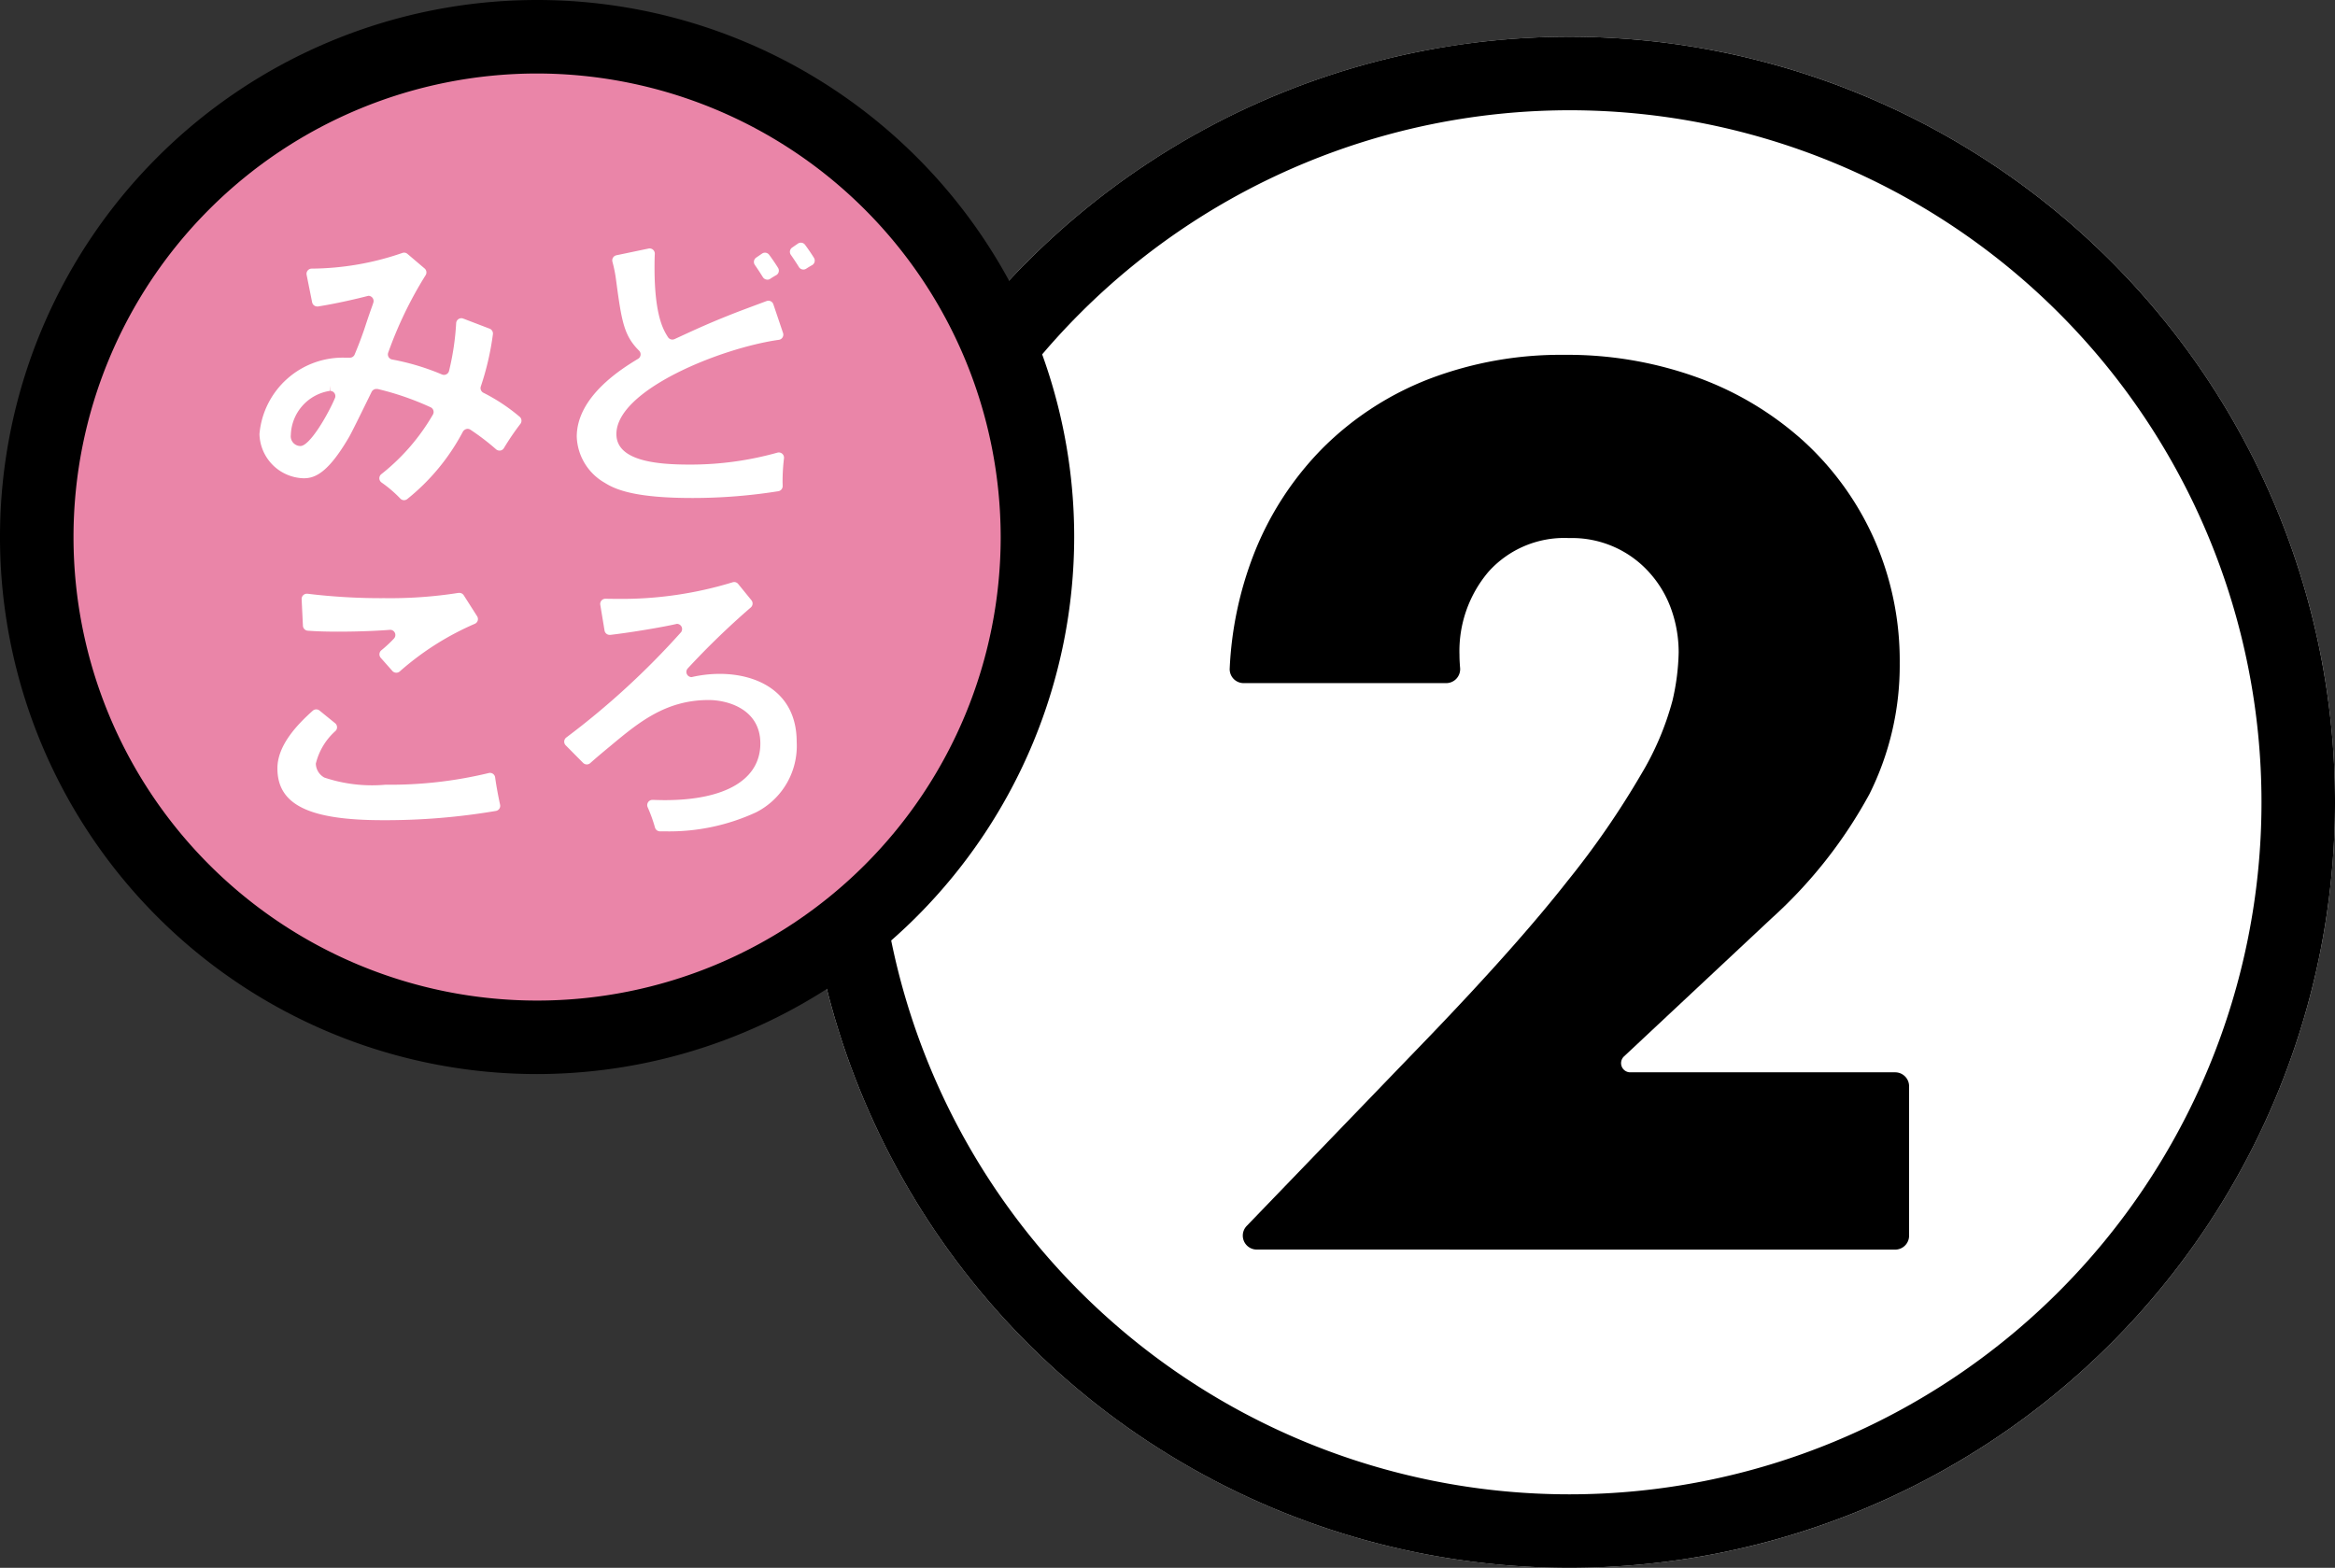
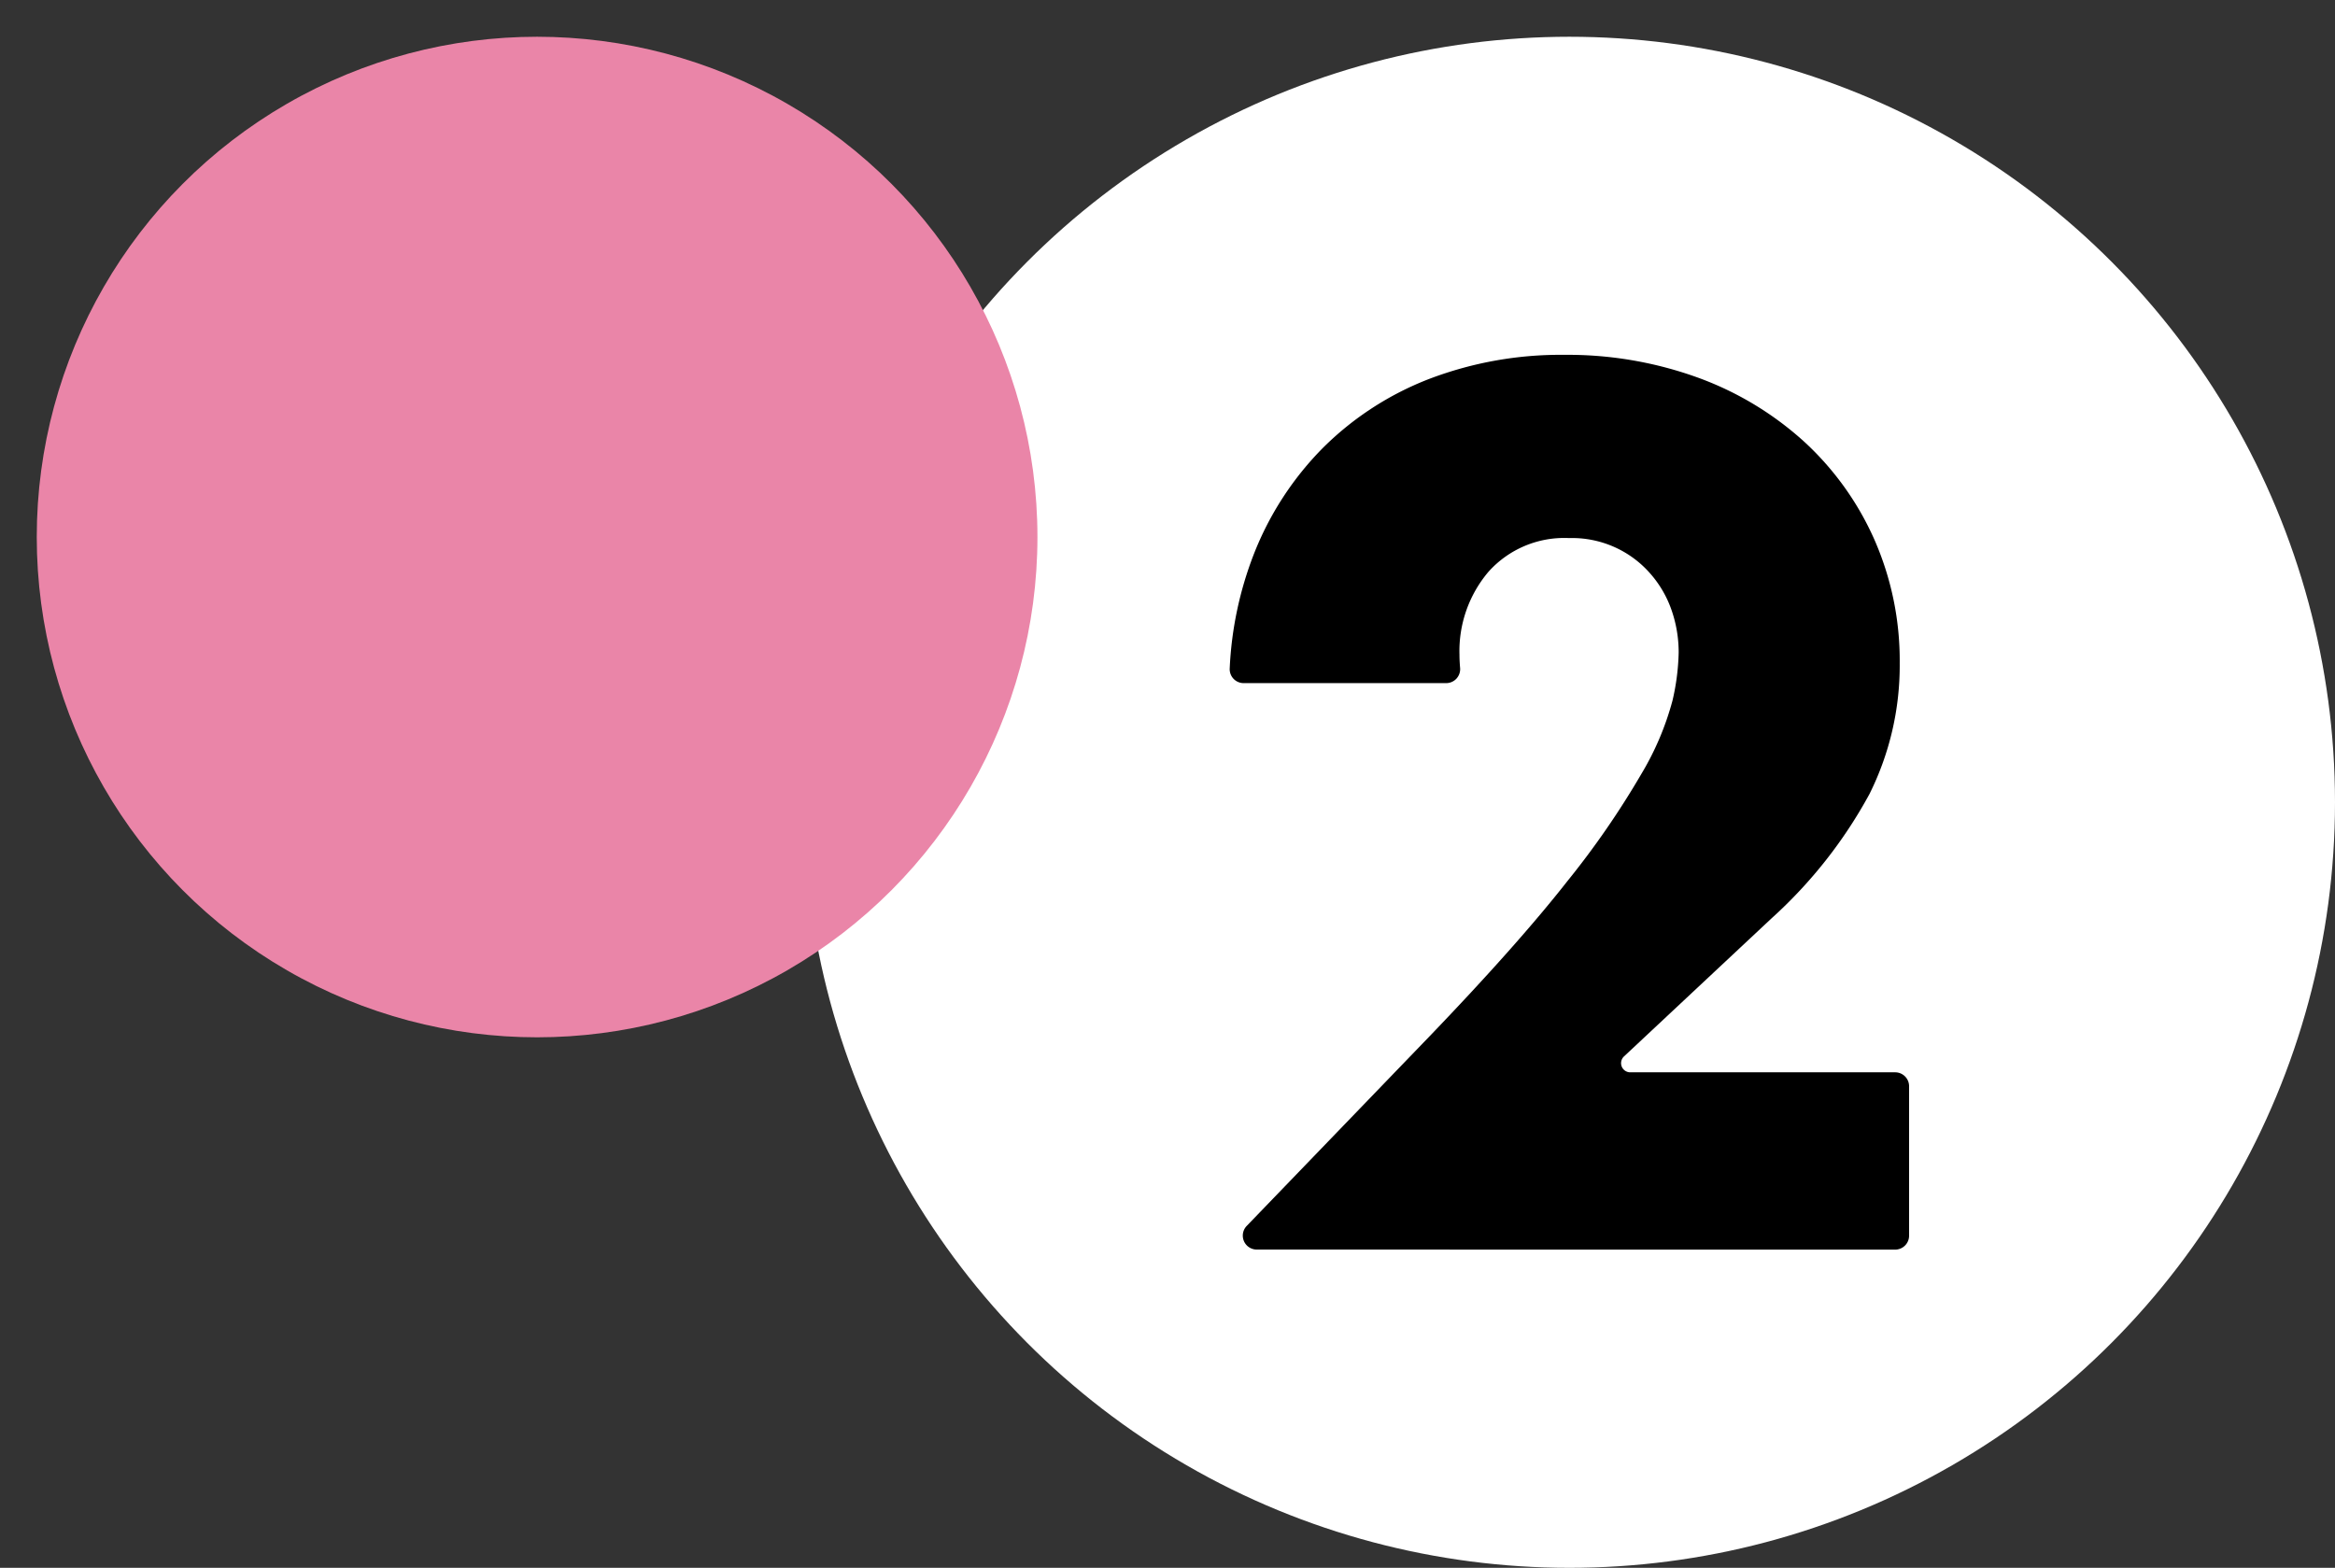
<svg xmlns="http://www.w3.org/2000/svg" viewBox="0 0 127.054 85.32">
  <rect x="0" y="0" width="127.054" height="85.32" fill="#333333" stroke="none" />
  <g id="レイヤー_2" data-name="レイヤー 2">
    <g id="レイヤー_1-2" data-name="レイヤー 1">
      <g id="subttl_point2">
        <circle cx="85.394" cy="43.66" r="41.66" style="fill:#fff" />
-         <path d="M85.394,6a37.66,37.66,0,1,1-37.66,37.66A37.7,37.7,0,0,1,85.394,6m0-4a41.66,41.66,0,1,0,41.66,41.66A41.66,41.66,0,0,0,85.394,2Z" />
        <path d="M68.382,68a.759.759,0,0,1-.546-1.285L77.78,56.4c3.17-3.3,5.687-6.132,7.481-8.418a46.784,46.784,0,0,0,4.058-5.878,15.612,15.612,0,0,0,1.689-3.99,12.532,12.532,0,0,0,.333-2.611,7,7,0,0,0-.381-2.283,5.954,5.954,0,0,0-1.158-2,5.646,5.646,0,0,0-4.425-1.938,5.53,5.53,0,0,0-4.394,1.844,6.671,6.671,0,0,0-1.569,4.5c0,.209.011.451.035.728a.761.761,0,0,1-.756.821H67.669a.759.759,0,0,1-.757-.8,19.6,19.6,0,0,1,1.31-6.212,17.03,17.03,0,0,1,3.772-5.8,16.732,16.732,0,0,1,5.767-3.74,20.069,20.069,0,0,1,7.36-1.313,20.8,20.8,0,0,1,7.3,1.252A17.474,17.474,0,0,1,98.2,24.063a16.066,16.066,0,0,1,3.8,5.323,16.37,16.37,0,0,1,1.369,6.7,15.676,15.676,0,0,1-1.646,7.124A25.522,25.522,0,0,1,96.4,49.971l-8.024,7.51a.5.5,0,0,0,.345.874h14.4a.758.758,0,0,1,.758.759v8.13a.758.758,0,0,1-.758.759Z" />
        <circle cx="29.225" cy="29.225" r="27.225" style="fill:#ea85a8" />
-         <path d="M29.225,58.45A29.225,29.225,0,1,1,58.45,29.225,29.258,29.258,0,0,1,29.225,58.45Zm0-54.45A25.225,25.225,0,1,0,54.45,29.225,25.254,25.254,0,0,0,29.225,4Z" />
-         <path d="M21.983,27.22a.279.279,0,0,1-.2-.087,6.727,6.727,0,0,0-1.02-.874.284.284,0,0,1-.122-.231.287.287,0,0,1,.119-.233,11.406,11.406,0,0,0,2.8-3.24.283.283,0,0,0,.02-.224.277.277,0,0,0-.15-.168,15.354,15.354,0,0,0-2.88-.994h-.035a.292.292,0,0,0-.29.148l-.264.538c-.351.716-.833,1.7-.976,1.942-1.144,1.96-1.859,2.23-2.461,2.23a2.471,2.471,0,0,1-2.406-2.406A4.552,4.552,0,0,1,18.8,19.465l.239,0a.282.282,0,0,0,.26-.176c.115-.277.309-.747.519-1.36.231-.705.342-1.016.408-1.2.042-.117.066-.185.09-.264a.284.284,0,0,0-.271-.367c-.646.167-1.686.411-2.738.58a.245.245,0,0,1-.046,0,.283.283,0,0,1-.277-.227l-.3-1.494a.283.283,0,0,1,.27-.339,15.366,15.366,0,0,0,4.927-.848.283.283,0,0,1,.107-.021.279.279,0,0,1,.183.068l.932.792a.283.283,0,0,1,.052.373A21.574,21.574,0,0,0,21.12,19.2a.282.282,0,0,0,.218.364,13.028,13.028,0,0,1,2.719.818.281.281,0,0,0,.232-.013.28.28,0,0,0,.145-.184,14.2,14.2,0,0,0,.387-2.6.285.285,0,0,1,.283-.268.274.274,0,0,1,.1.019l1.437.55a.285.285,0,0,1,.18.3,15.037,15.037,0,0,1-.661,2.852.283.283,0,0,0,.14.334,10.03,10.03,0,0,1,1.978,1.31.282.282,0,0,1,.04.383,14.025,14.025,0,0,0-.9,1.322.282.282,0,0,1-.2.133l-.04,0a.284.284,0,0,1-.19-.073A12.934,12.934,0,0,0,25.6,23.386a.287.287,0,0,0-.16-.049.314.314,0,0,0-.25.149,11.68,11.68,0,0,1-3.037,3.677A.285.285,0,0,1,21.983,27.22Zm-4.036-5.948a2.5,2.5,0,0,0-2.122,2.4.529.529,0,0,0,.523.6c.508,0,1.5-1.709,1.885-2.625a.284.284,0,0,0-.263-.375l-.023-.284ZM37.662,27.1c-3.056,0-4.142-.439-4.747-.821a3.012,3.012,0,0,1-1.532-2.514c0-2.215,2.512-3.738,3.337-4.239a.282.282,0,0,0,.053-.443c-.816-.816-.949-1.568-1.248-3.822a7.417,7.417,0,0,0-.2-1.014.284.284,0,0,1,.03-.224.287.287,0,0,1,.184-.131l1.75-.366a.278.278,0,0,1,.058-.006.284.284,0,0,1,.283.3c-.011.2-.015.435-.015.743,0,2.631.494,3.41.732,3.785a.284.284,0,0,0,.239.131.3.3,0,0,0,.12-.026l.276-.127c.909-.42,1.767-.816,3.2-1.37.1-.04,1.53-.573,1.53-.573a.32.32,0,0,1,.1-.018.29.29,0,0,1,.122.028.28.28,0,0,1,.146.165l.528,1.564a.283.283,0,0,1-.028.239.278.278,0,0,1-.2.132c-3.116.436-8.84,2.715-8.84,5.129,0,1.488,2.272,1.66,3.981,1.66a17.535,17.535,0,0,0,4.778-.649.3.3,0,0,1,.078-.011.285.285,0,0,1,.282.318,10.616,10.616,0,0,0-.077,1.292l.005.208a.282.282,0,0,1-.237.292A29.613,29.613,0,0,1,37.662,27.1ZM41.691,15.21a.282.282,0,0,1-.18-.127c-.136-.217-.278-.435-.439-.668a.285.285,0,0,1,.073-.395l.319-.219a.283.283,0,0,1,.388.064c.174.234.327.459.483.709a.283.283,0,0,1-.1.4c-.112.062-.221.128-.326.2a.286.286,0,0,1-.157.047A.3.3,0,0,1,41.691,15.21Zm1.96-.549a.283.283,0,0,1-.18-.129c-.132-.214-.272-.427-.438-.663a.285.285,0,0,1-.048-.214.281.281,0,0,1,.119-.183l.313-.216a.285.285,0,0,1,.388.065c.173.232.326.458.483.708a.284.284,0,0,1-.1.4c-.109.061-.216.125-.319.193a.288.288,0,0,1-.156.047A.317.317,0,0,1,43.651,14.661ZM20.83,44.634c-4.02,0-5.735-.844-5.735-2.821,0-1.269,1.1-2.4,1.924-3.137a.283.283,0,0,1,.368-.008l.848.689a.284.284,0,0,1,.027.415,3.48,3.48,0,0,0-1.077,1.784.891.891,0,0,0,.463.758,8.184,8.184,0,0,0,3.326.39,22.9,22.9,0,0,0,5.618-.635.274.274,0,0,1,.07-.009.293.293,0,0,1,.158.048.283.283,0,0,1,.122.2c.07.5.17,1.027.269,1.483a.282.282,0,0,1-.221.338A35.832,35.832,0,0,1,20.83,44.634Zm.733-8.026a.285.285,0,0,1-.212-.095l-.633-.714a.287.287,0,0,1-.071-.212.284.284,0,0,1,.105-.2,7.1,7.1,0,0,0,.682-.634.283.283,0,0,0-.2-.479c-.387.03-1.391.1-2.849.1-.8,0-1.288-.025-1.64-.052a.284.284,0,0,1-.262-.269l-.07-1.442a.283.283,0,0,1,.283-.3.255.255,0,0,1,.039,0,33.087,33.087,0,0,0,4.195.24,23.954,23.954,0,0,0,4.017-.286.277.277,0,0,1,.049,0,.281.281,0,0,1,.239.131l.726,1.139a.283.283,0,0,1,.033.235.278.278,0,0,1-.158.177,15.378,15.378,0,0,0-4.083,2.591A.286.286,0,0,1,21.563,36.608ZM36.3,45.243a11.255,11.255,0,0,0,4.85-1.042,4.051,4.051,0,0,0,2.2-3.829c0-2.73-2.16-3.7-4.182-3.7a6.776,6.776,0,0,0-1.536.176.284.284,0,0,1-.244-.14.28.28,0,0,1,.033-.332,43.163,43.163,0,0,1,3.432-3.319.283.283,0,0,0,.034-.393l-.72-.885a.279.279,0,0,0-.314-.088,20.628,20.628,0,0,1-6.223.9c-.255,0-.685-.008-.688-.008a.283.283,0,0,0-.279.33l.232,1.4a.284.284,0,0,0,.279.237l.033,0c1.106-.128,2.868-.423,3.624-.6a.28.28,0,0,1,.239.13.284.284,0,0,1-.018.331,42.962,42.962,0,0,1-6.235,5.721.283.283,0,0,0-.034.429l.945.954a.283.283,0,0,0,.391.011c.212-.191.527-.462,1.058-.9,1.558-1.3,3.03-2.531,5.383-2.531,1.045,0,2.813.5,2.813,2.364,0,1.96-1.894,3.084-5.2,3.084-.188,0-.413-.006-.66-.014H35.5a.284.284,0,0,0-.258.4,8.379,8.379,0,0,1,.4,1.112.284.284,0,0,0,.261.2C36.018,45.24,36.146,45.243,36.3,45.243Z" style="fill:#fff" />
      </g>
    </g>
  </g>
</svg>